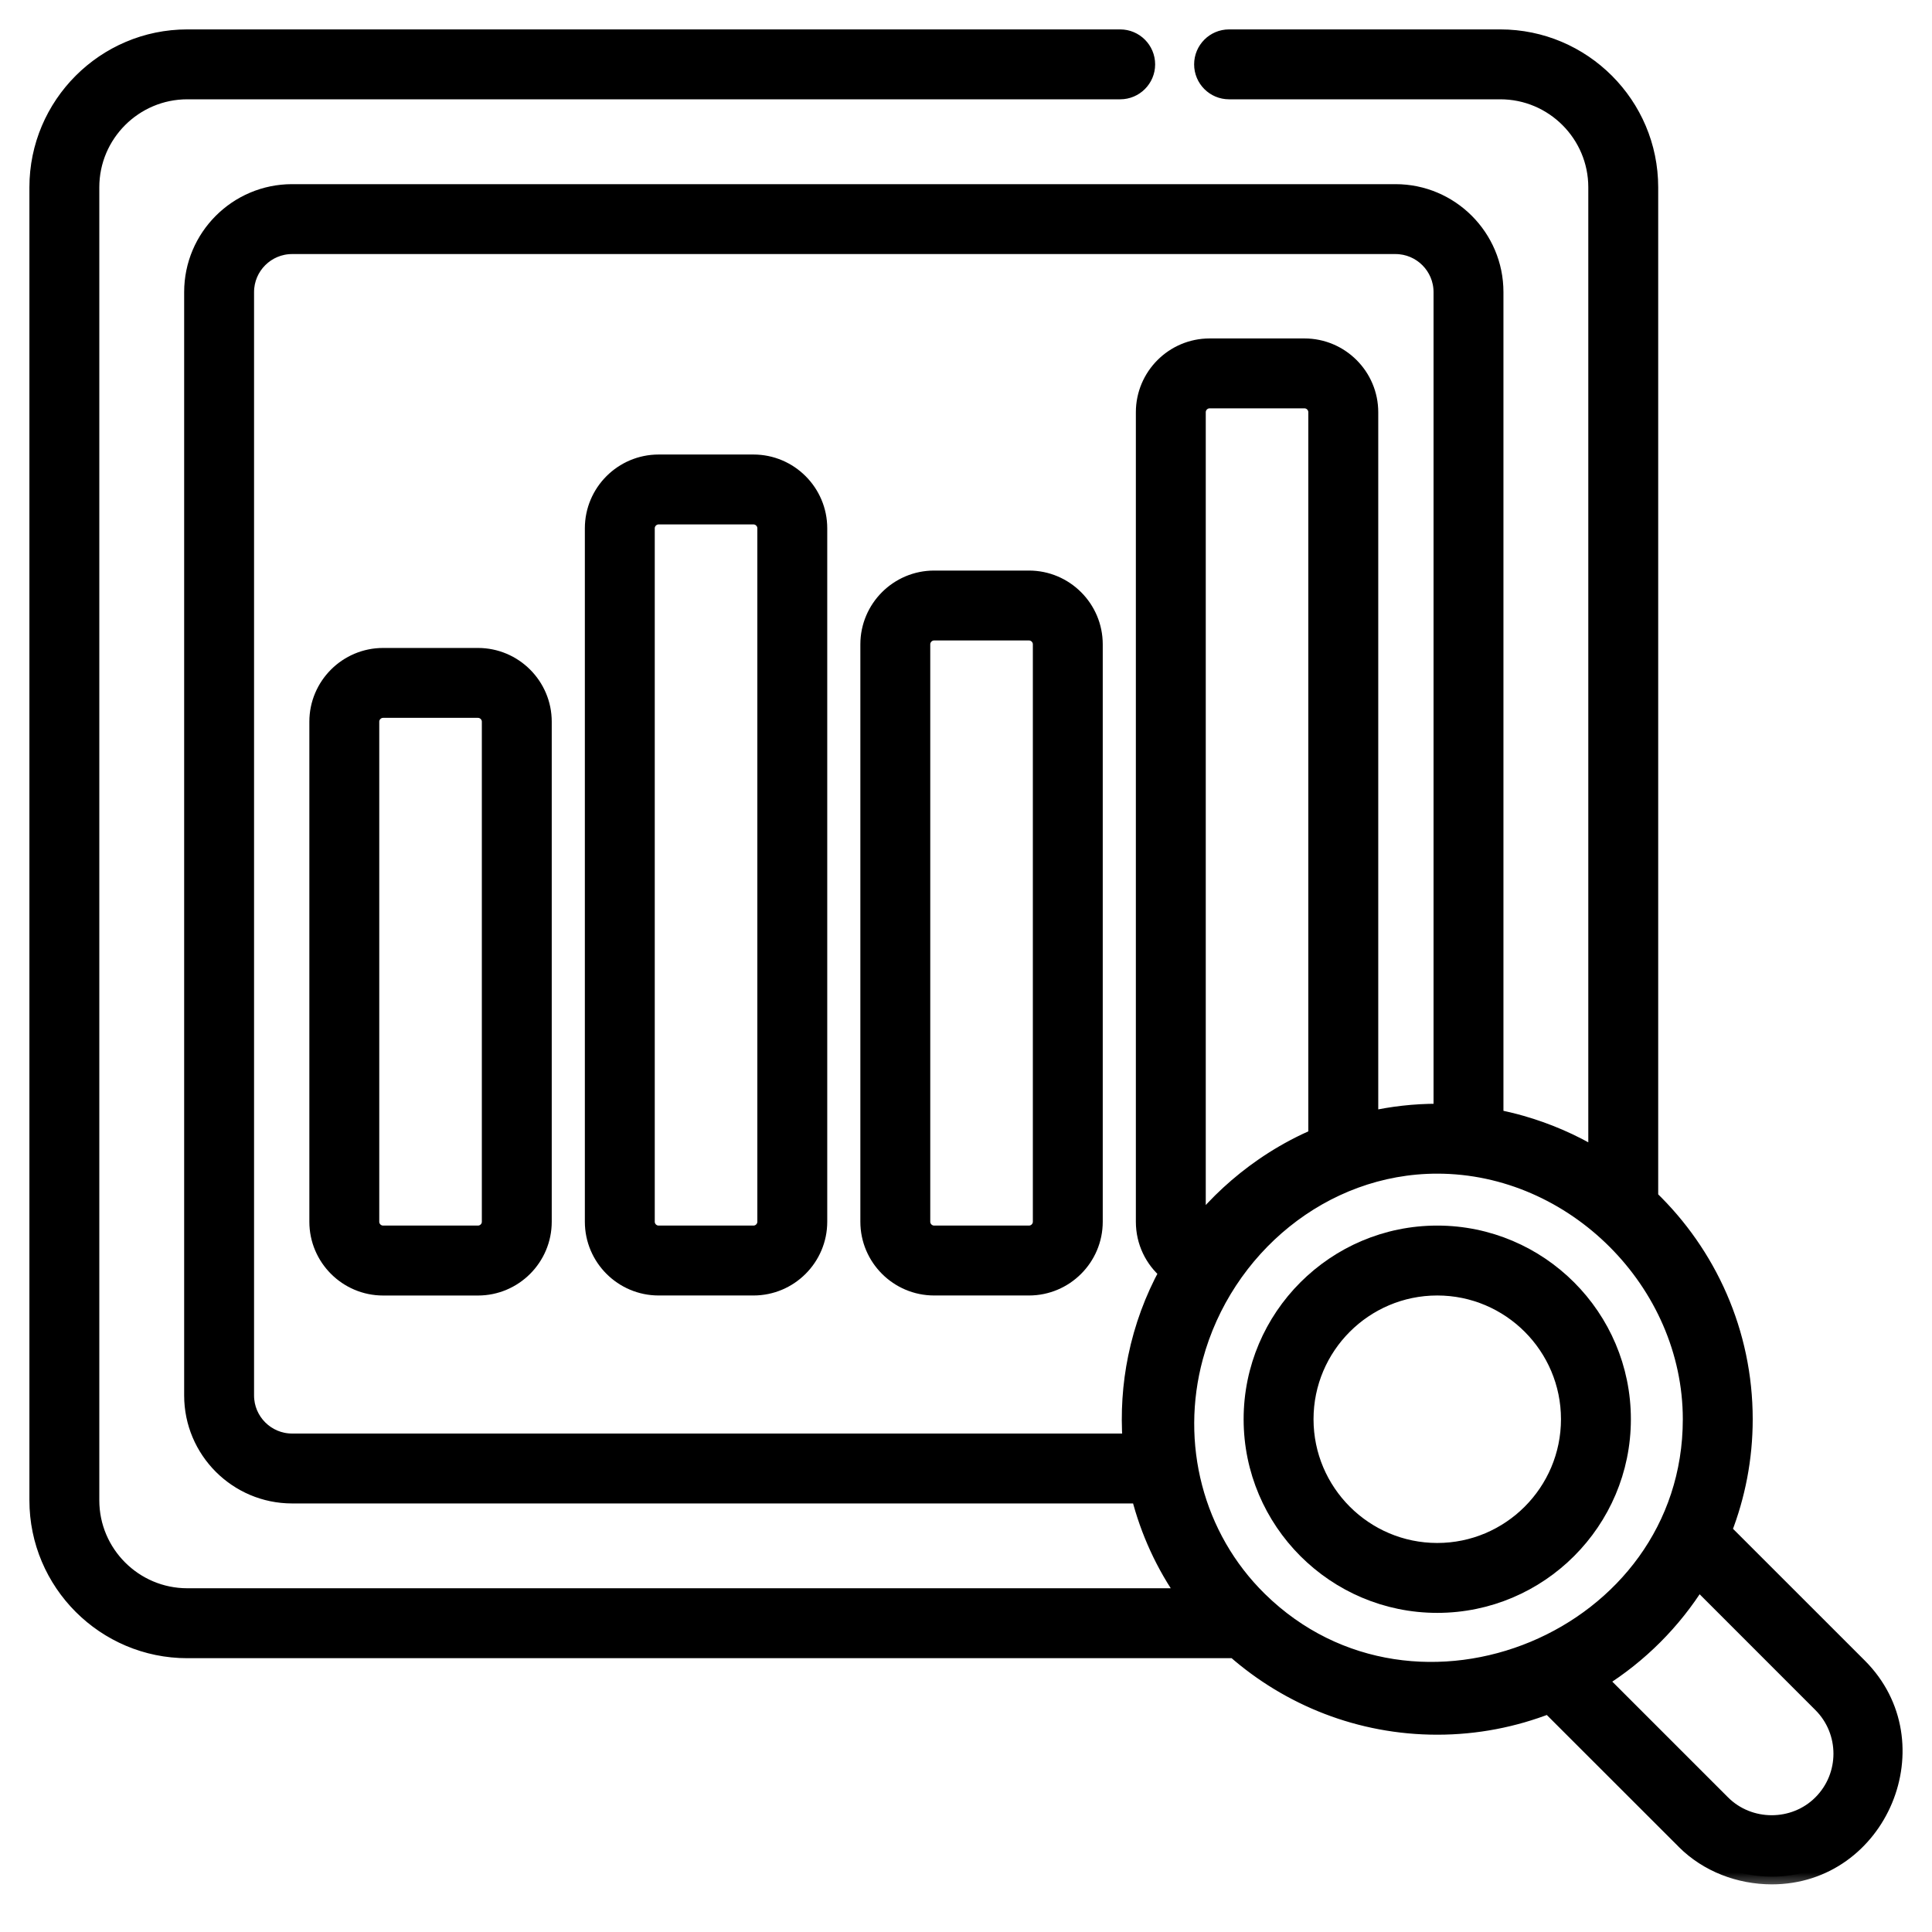
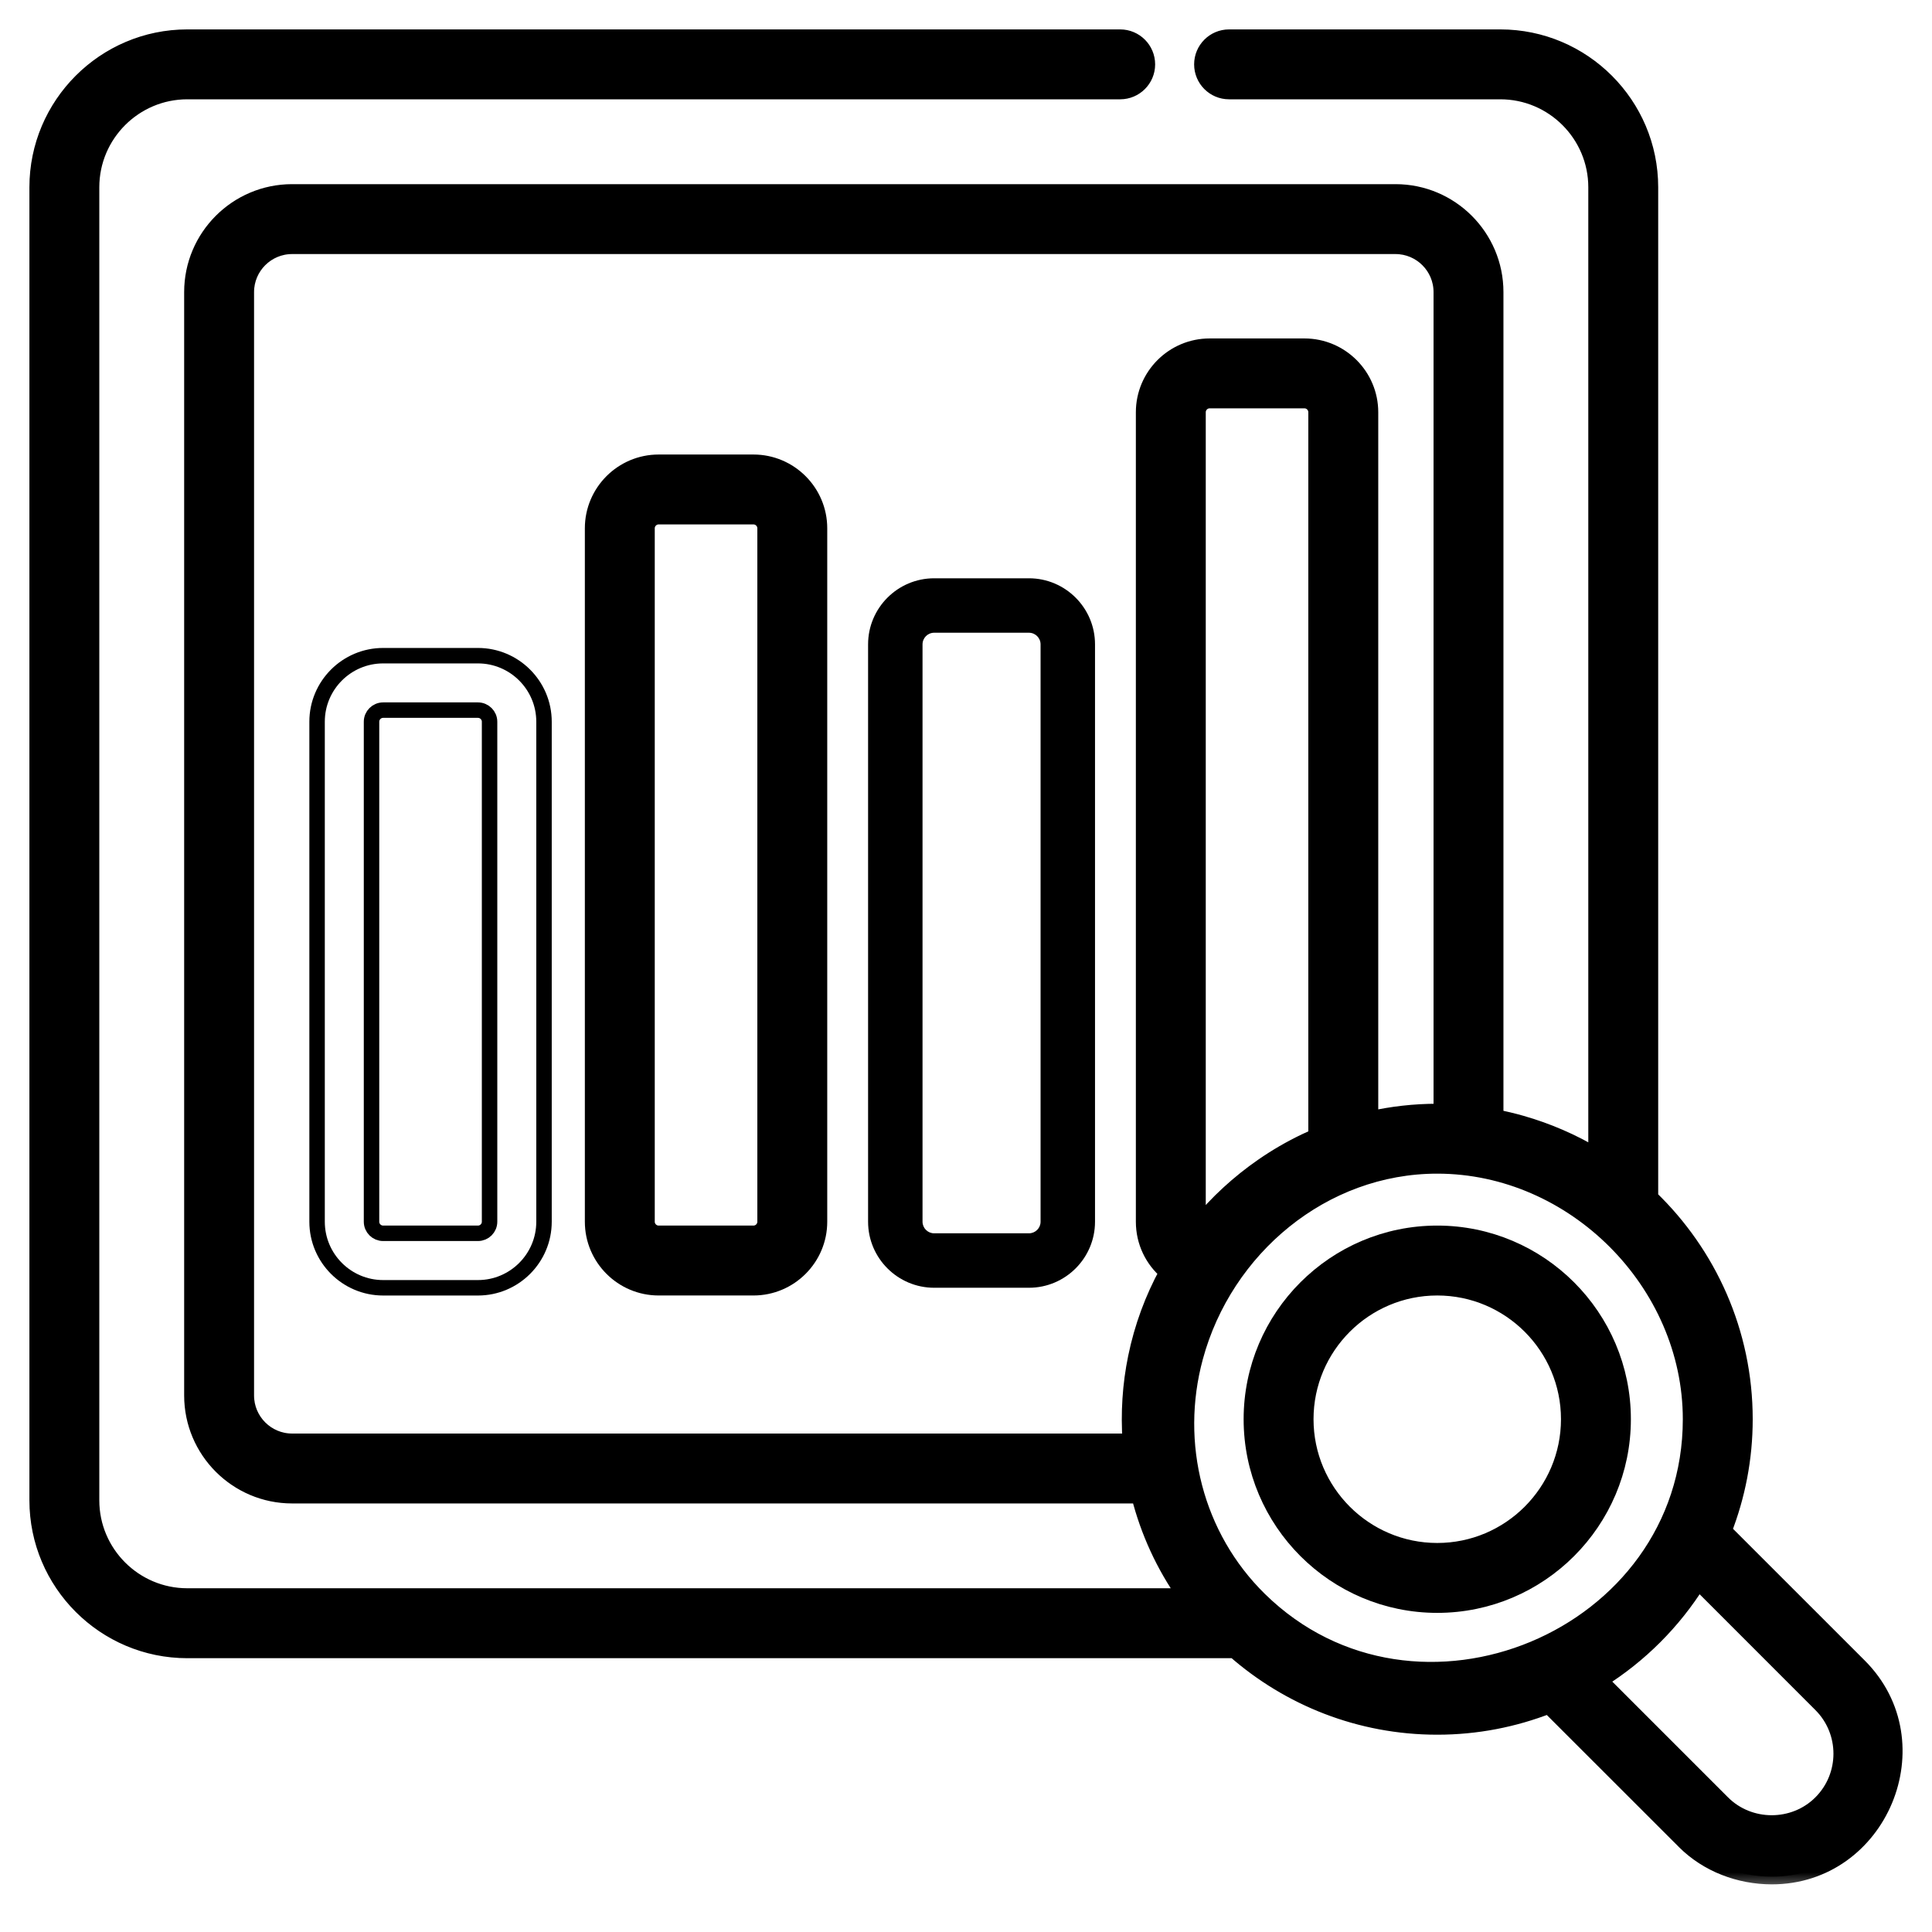
<svg xmlns="http://www.w3.org/2000/svg" width="50" height="50" viewBox="0 0 50 50" fill="none">
  <mask id="path-1-outside-1_1387_1501" maskUnits="userSpaceOnUse" x="-0.039" y="-0.039" width="50" height="49" fill="black">
    <rect fill="white" x="-0.039" y="-0.039" width="50" height="49" />
-     <path d="M37.196 31.918C34.543 31.918 32.385 34.076 32.385 36.729C32.385 39.382 34.543 41.541 37.196 41.541C39.849 41.541 42.007 39.382 42.007 36.729C42.007 34.076 39.849 31.918 37.196 31.918ZM37.196 40.132C35.32 40.132 33.794 38.605 33.794 36.729C33.794 34.853 35.32 33.327 37.196 33.327C39.072 33.327 40.598 34.853 40.598 36.729C40.598 38.605 39.072 40.132 37.196 40.132Z" />
    <path d="M12.369 16.969H9.916C8.973 16.969 8.206 17.736 8.206 18.678V31.618C8.206 32.561 8.973 33.328 9.916 33.328H12.369C13.312 33.328 14.079 32.561 14.079 31.618V18.678C14.079 17.736 13.312 16.969 12.369 16.969ZM12.67 31.618C12.67 31.784 12.535 31.918 12.369 31.918H9.916C9.75 31.918 9.615 31.784 9.615 31.618V18.678C9.615 18.513 9.75 18.378 9.916 18.378H12.369C12.535 18.378 12.67 18.513 12.67 18.678V31.618Z" />
    <path d="M19.499 11.963H17.046C16.103 11.963 15.336 12.73 15.336 13.672V31.618C15.336 32.56 16.103 33.327 17.046 33.327H19.499C20.442 33.327 21.209 32.56 21.209 31.618V13.672C21.209 12.73 20.442 11.963 19.499 11.963ZM19.8 31.618C19.8 31.783 19.665 31.918 19.499 31.918H17.046C16.88 31.918 16.745 31.783 16.745 31.618V13.672C16.745 13.507 16.88 13.372 17.046 13.372H19.499C19.665 13.372 19.8 13.507 19.8 13.672V31.618Z" />
    <path d="M26.629 14.966H24.176C23.233 14.966 22.466 15.733 22.466 16.676V31.618C22.466 32.56 23.233 33.327 24.176 33.327H26.629C27.572 33.327 28.339 32.56 28.339 31.618V16.676C28.339 15.733 27.572 14.966 26.629 14.966ZM26.93 31.618C26.93 31.783 26.795 31.918 26.629 31.918H24.176C24.01 31.918 23.875 31.783 23.875 31.618V16.676C23.875 16.51 24.01 16.375 24.176 16.375H26.629C26.795 16.375 26.93 16.51 26.93 16.676V31.618Z" />
    <path d="M48.12 43.117L44.617 39.615C44.967 38.719 45.16 37.747 45.16 36.73C45.16 34.478 44.22 32.444 42.714 30.994V4.847C42.714 2.705 40.97 0.961 38.828 0.961H31.808C31.419 0.961 31.104 1.277 31.104 1.666C31.104 2.055 31.419 2.37 31.808 2.37H38.828C40.193 2.37 41.305 3.482 41.305 4.847V29.907C40.703 29.545 40.053 29.264 39.378 29.071C39.158 29.008 38.934 28.955 38.709 28.911V7.559C38.709 6.129 37.546 4.966 36.116 4.966H7.559C6.129 4.966 4.966 6.129 4.966 7.559V36.115C4.966 37.546 6.13 38.709 7.559 38.709H29.478C29.715 39.64 30.117 40.516 30.674 41.304H4.847C3.482 41.304 2.37 40.193 2.37 38.828V4.847C2.37 3.482 3.482 2.37 4.847 2.37H28.99C29.379 2.37 29.695 2.055 29.695 1.666C29.695 1.277 29.379 0.961 28.99 0.961H4.847C2.705 0.961 0.961 2.705 0.961 4.847V38.828C0.961 40.97 2.705 42.714 4.847 42.714H31.949C33.352 43.945 35.187 44.694 37.196 44.694C38.214 44.694 39.186 44.5 40.081 44.151C40.081 44.151 43.578 47.648 43.584 47.653C44.188 48.258 45.019 48.566 45.852 48.567C48.654 48.57 50.105 45.102 48.12 43.117ZM30.201 32.924C29.829 33.605 29.554 34.345 29.394 35.126C29.247 35.84 29.201 36.573 29.252 37.3H7.559C6.907 37.3 6.375 36.768 6.375 36.115V7.559C6.375 6.906 6.907 6.375 7.559 6.375H36.115C36.769 6.375 37.3 6.907 37.3 7.559V28.766C37.265 28.765 37.23 28.765 37.196 28.765C36.603 28.765 36.025 28.832 35.469 28.956V10.669C35.469 9.726 34.702 8.959 33.759 8.959H31.305C30.363 8.959 29.596 9.726 29.596 10.669V31.618C29.596 32.142 29.829 32.61 30.201 32.924ZM34.059 10.669V29.408C33.964 29.45 33.87 29.493 33.776 29.538C33.394 29.721 33.028 29.933 32.68 30.174C32.058 30.604 31.496 31.119 31.018 31.705C31.01 31.677 31.005 31.648 31.005 31.618V10.669C31.005 10.503 31.14 10.368 31.305 10.368H33.759C33.925 10.368 34.059 10.503 34.059 10.669ZM32.597 41.395C30.935 39.764 30.33 37.362 30.936 35.125C31.7 32.306 34.237 30.174 37.196 30.174C40.732 30.174 43.751 33.2 43.751 36.729C43.751 42.4 36.635 45.356 32.597 41.395ZM47.123 46.657C46.429 47.352 45.274 47.351 44.58 46.657L41.41 43.487C42.439 42.844 43.31 41.973 43.953 40.943L47.123 44.114C47.825 44.815 47.825 45.956 47.123 46.657Z" />
  </mask>
  <path d="M37.196 31.918C34.543 31.918 32.385 34.076 32.385 36.729C32.385 39.382 34.543 41.541 37.196 41.541C39.849 41.541 42.007 39.382 42.007 36.729C42.007 34.076 39.849 31.918 37.196 31.918ZM37.196 40.132C35.32 40.132 33.794 38.605 33.794 36.729C33.794 34.853 35.32 33.327 37.196 33.327C39.072 33.327 40.598 34.853 40.598 36.729C40.598 38.605 39.072 40.132 37.196 40.132Z" fill="black" />
-   <path d="M12.369 16.969H9.916C8.973 16.969 8.206 17.736 8.206 18.678V31.618C8.206 32.561 8.973 33.328 9.916 33.328H12.369C13.312 33.328 14.079 32.561 14.079 31.618V18.678C14.079 17.736 13.312 16.969 12.369 16.969ZM12.67 31.618C12.67 31.784 12.535 31.918 12.369 31.918H9.916C9.75 31.918 9.615 31.784 9.615 31.618V18.678C9.615 18.513 9.75 18.378 9.916 18.378H12.369C12.535 18.378 12.67 18.513 12.67 18.678V31.618Z" fill="black" />
  <path d="M19.499 11.963H17.046C16.103 11.963 15.336 12.73 15.336 13.672V31.618C15.336 32.56 16.103 33.327 17.046 33.327H19.499C20.442 33.327 21.209 32.56 21.209 31.618V13.672C21.209 12.73 20.442 11.963 19.499 11.963ZM19.8 31.618C19.8 31.783 19.665 31.918 19.499 31.918H17.046C16.88 31.918 16.745 31.783 16.745 31.618V13.672C16.745 13.507 16.88 13.372 17.046 13.372H19.499C19.665 13.372 19.8 13.507 19.8 13.672V31.618Z" fill="black" />
  <path d="M26.629 14.966H24.176C23.233 14.966 22.466 15.733 22.466 16.676V31.618C22.466 32.56 23.233 33.327 24.176 33.327H26.629C27.572 33.327 28.339 32.56 28.339 31.618V16.676C28.339 15.733 27.572 14.966 26.629 14.966ZM26.93 31.618C26.93 31.783 26.795 31.918 26.629 31.918H24.176C24.01 31.918 23.875 31.783 23.875 31.618V16.676C23.875 16.51 24.01 16.375 24.176 16.375H26.629C26.795 16.375 26.93 16.51 26.93 16.676V31.618Z" fill="black" />
  <path d="M48.12 43.117L44.617 39.615C44.967 38.719 45.16 37.747 45.16 36.73C45.16 34.478 44.22 32.444 42.714 30.994V4.847C42.714 2.705 40.97 0.961 38.828 0.961H31.808C31.419 0.961 31.104 1.277 31.104 1.666C31.104 2.055 31.419 2.37 31.808 2.37H38.828C40.193 2.37 41.305 3.482 41.305 4.847V29.907C40.703 29.545 40.053 29.264 39.378 29.071C39.158 29.008 38.934 28.955 38.709 28.911V7.559C38.709 6.129 37.546 4.966 36.116 4.966H7.559C6.129 4.966 4.966 6.129 4.966 7.559V36.115C4.966 37.546 6.13 38.709 7.559 38.709H29.478C29.715 39.64 30.117 40.516 30.674 41.304H4.847C3.482 41.304 2.37 40.193 2.37 38.828V4.847C2.37 3.482 3.482 2.37 4.847 2.37H28.99C29.379 2.37 29.695 2.055 29.695 1.666C29.695 1.277 29.379 0.961 28.99 0.961H4.847C2.705 0.961 0.961 2.705 0.961 4.847V38.828C0.961 40.97 2.705 42.714 4.847 42.714H31.949C33.352 43.945 35.187 44.694 37.196 44.694C38.214 44.694 39.186 44.5 40.081 44.151C40.081 44.151 43.578 47.648 43.584 47.653C44.188 48.258 45.019 48.566 45.852 48.567C48.654 48.57 50.105 45.102 48.12 43.117ZM30.201 32.924C29.829 33.605 29.554 34.345 29.394 35.126C29.247 35.84 29.201 36.573 29.252 37.3H7.559C6.907 37.3 6.375 36.768 6.375 36.115V7.559C6.375 6.906 6.907 6.375 7.559 6.375H36.115C36.769 6.375 37.3 6.907 37.3 7.559V28.766C37.265 28.765 37.23 28.765 37.196 28.765C36.603 28.765 36.025 28.832 35.469 28.956V10.669C35.469 9.726 34.702 8.959 33.759 8.959H31.305C30.363 8.959 29.596 9.726 29.596 10.669V31.618C29.596 32.142 29.829 32.61 30.201 32.924ZM34.059 10.669V29.408C33.964 29.45 33.87 29.493 33.776 29.538C33.394 29.721 33.028 29.933 32.68 30.174C32.058 30.604 31.496 31.119 31.018 31.705C31.01 31.677 31.005 31.648 31.005 31.618V10.669C31.005 10.503 31.14 10.368 31.305 10.368H33.759C33.925 10.368 34.059 10.503 34.059 10.669ZM32.597 41.395C30.935 39.764 30.33 37.362 30.936 35.125C31.7 32.306 34.237 30.174 37.196 30.174C40.732 30.174 43.751 33.2 43.751 36.729C43.751 42.4 36.635 45.356 32.597 41.395ZM47.123 46.657C46.429 47.352 45.274 47.351 44.58 46.657L41.41 43.487C42.439 42.844 43.31 41.973 43.953 40.943L47.123 44.114C47.825 44.815 47.825 45.956 47.123 46.657Z" fill="black" />
  <path d="M37.196 31.918C34.543 31.918 32.385 34.076 32.385 36.729C32.385 39.382 34.543 41.541 37.196 41.541C39.849 41.541 42.007 39.382 42.007 36.729C42.007 34.076 39.849 31.918 37.196 31.918ZM37.196 40.132C35.32 40.132 33.794 38.605 33.794 36.729C33.794 34.853 35.32 33.327 37.196 33.327C39.072 33.327 40.598 34.853 40.598 36.729C40.598 38.605 39.072 40.132 37.196 40.132Z" stroke="black" stroke-width="0.4" mask="url(#path-1-outside-1_1387_1501)" />
  <path d="M12.369 16.969H9.916C8.973 16.969 8.206 17.736 8.206 18.678V31.618C8.206 32.561 8.973 33.328 9.916 33.328H12.369C13.312 33.328 14.079 32.561 14.079 31.618V18.678C14.079 17.736 13.312 16.969 12.369 16.969ZM12.67 31.618C12.67 31.784 12.535 31.918 12.369 31.918H9.916C9.75 31.918 9.615 31.784 9.615 31.618V18.678C9.615 18.513 9.75 18.378 9.916 18.378H12.369C12.535 18.378 12.67 18.513 12.67 18.678V31.618Z" stroke="black" stroke-width="0.4" mask="url(#path-1-outside-1_1387_1501)" />
  <path d="M19.499 11.963H17.046C16.103 11.963 15.336 12.73 15.336 13.672V31.618C15.336 32.56 16.103 33.327 17.046 33.327H19.499C20.442 33.327 21.209 32.56 21.209 31.618V13.672C21.209 12.73 20.442 11.963 19.499 11.963ZM19.8 31.618C19.8 31.783 19.665 31.918 19.499 31.918H17.046C16.88 31.918 16.745 31.783 16.745 31.618V13.672C16.745 13.507 16.88 13.372 17.046 13.372H19.499C19.665 13.372 19.8 13.507 19.8 13.672V31.618Z" stroke="black" stroke-width="0.4" mask="url(#path-1-outside-1_1387_1501)" />
-   <path d="M26.629 14.966H24.176C23.233 14.966 22.466 15.733 22.466 16.676V31.618C22.466 32.56 23.233 33.327 24.176 33.327H26.629C27.572 33.327 28.339 32.56 28.339 31.618V16.676C28.339 15.733 27.572 14.966 26.629 14.966ZM26.93 31.618C26.93 31.783 26.795 31.918 26.629 31.918H24.176C24.01 31.918 23.875 31.783 23.875 31.618V16.676C23.875 16.51 24.01 16.375 24.176 16.375H26.629C26.795 16.375 26.93 16.51 26.93 16.676V31.618Z" stroke="black" stroke-width="0.4" mask="url(#path-1-outside-1_1387_1501)" />
  <path d="M48.12 43.117L44.617 39.615C44.967 38.719 45.16 37.747 45.16 36.73C45.16 34.478 44.22 32.444 42.714 30.994V4.847C42.714 2.705 40.97 0.961 38.828 0.961H31.808C31.419 0.961 31.104 1.277 31.104 1.666C31.104 2.055 31.419 2.37 31.808 2.37H38.828C40.193 2.37 41.305 3.482 41.305 4.847V29.907C40.703 29.545 40.053 29.264 39.378 29.071C39.158 29.008 38.934 28.955 38.709 28.911V7.559C38.709 6.129 37.546 4.966 36.116 4.966H7.559C6.129 4.966 4.966 6.129 4.966 7.559V36.115C4.966 37.546 6.13 38.709 7.559 38.709H29.478C29.715 39.64 30.117 40.516 30.674 41.304H4.847C3.482 41.304 2.37 40.193 2.37 38.828V4.847C2.37 3.482 3.482 2.37 4.847 2.37H28.99C29.379 2.37 29.695 2.055 29.695 1.666C29.695 1.277 29.379 0.961 28.99 0.961H4.847C2.705 0.961 0.961 2.705 0.961 4.847V38.828C0.961 40.97 2.705 42.714 4.847 42.714H31.949C33.352 43.945 35.187 44.694 37.196 44.694C38.214 44.694 39.186 44.5 40.081 44.151C40.081 44.151 43.578 47.648 43.584 47.653C44.188 48.258 45.019 48.566 45.852 48.567C48.654 48.57 50.105 45.102 48.12 43.117ZM30.201 32.924C29.829 33.605 29.554 34.345 29.394 35.126C29.247 35.84 29.201 36.573 29.252 37.3H7.559C6.907 37.3 6.375 36.768 6.375 36.115V7.559C6.375 6.906 6.907 6.375 7.559 6.375H36.115C36.769 6.375 37.3 6.907 37.3 7.559V28.766C37.265 28.765 37.23 28.765 37.196 28.765C36.603 28.765 36.025 28.832 35.469 28.956V10.669C35.469 9.726 34.702 8.959 33.759 8.959H31.305C30.363 8.959 29.596 9.726 29.596 10.669V31.618C29.596 32.142 29.829 32.61 30.201 32.924ZM34.059 10.669V29.408C33.964 29.45 33.87 29.493 33.776 29.538C33.394 29.721 33.028 29.933 32.68 30.174C32.058 30.604 31.496 31.119 31.018 31.705C31.01 31.677 31.005 31.648 31.005 31.618V10.669C31.005 10.503 31.14 10.368 31.305 10.368H33.759C33.925 10.368 34.059 10.503 34.059 10.669ZM32.597 41.395C30.935 39.764 30.33 37.362 30.936 35.125C31.7 32.306 34.237 30.174 37.196 30.174C40.732 30.174 43.751 33.2 43.751 36.729C43.751 42.4 36.635 45.356 32.597 41.395ZM47.123 46.657C46.429 47.352 45.274 47.351 44.58 46.657L41.41 43.487C42.439 42.844 43.31 41.973 43.953 40.943L47.123 44.114C47.825 44.815 47.825 45.956 47.123 46.657Z" stroke="black" stroke-width="0.4" mask="url(#path-1-outside-1_1387_1501)" />
</svg>